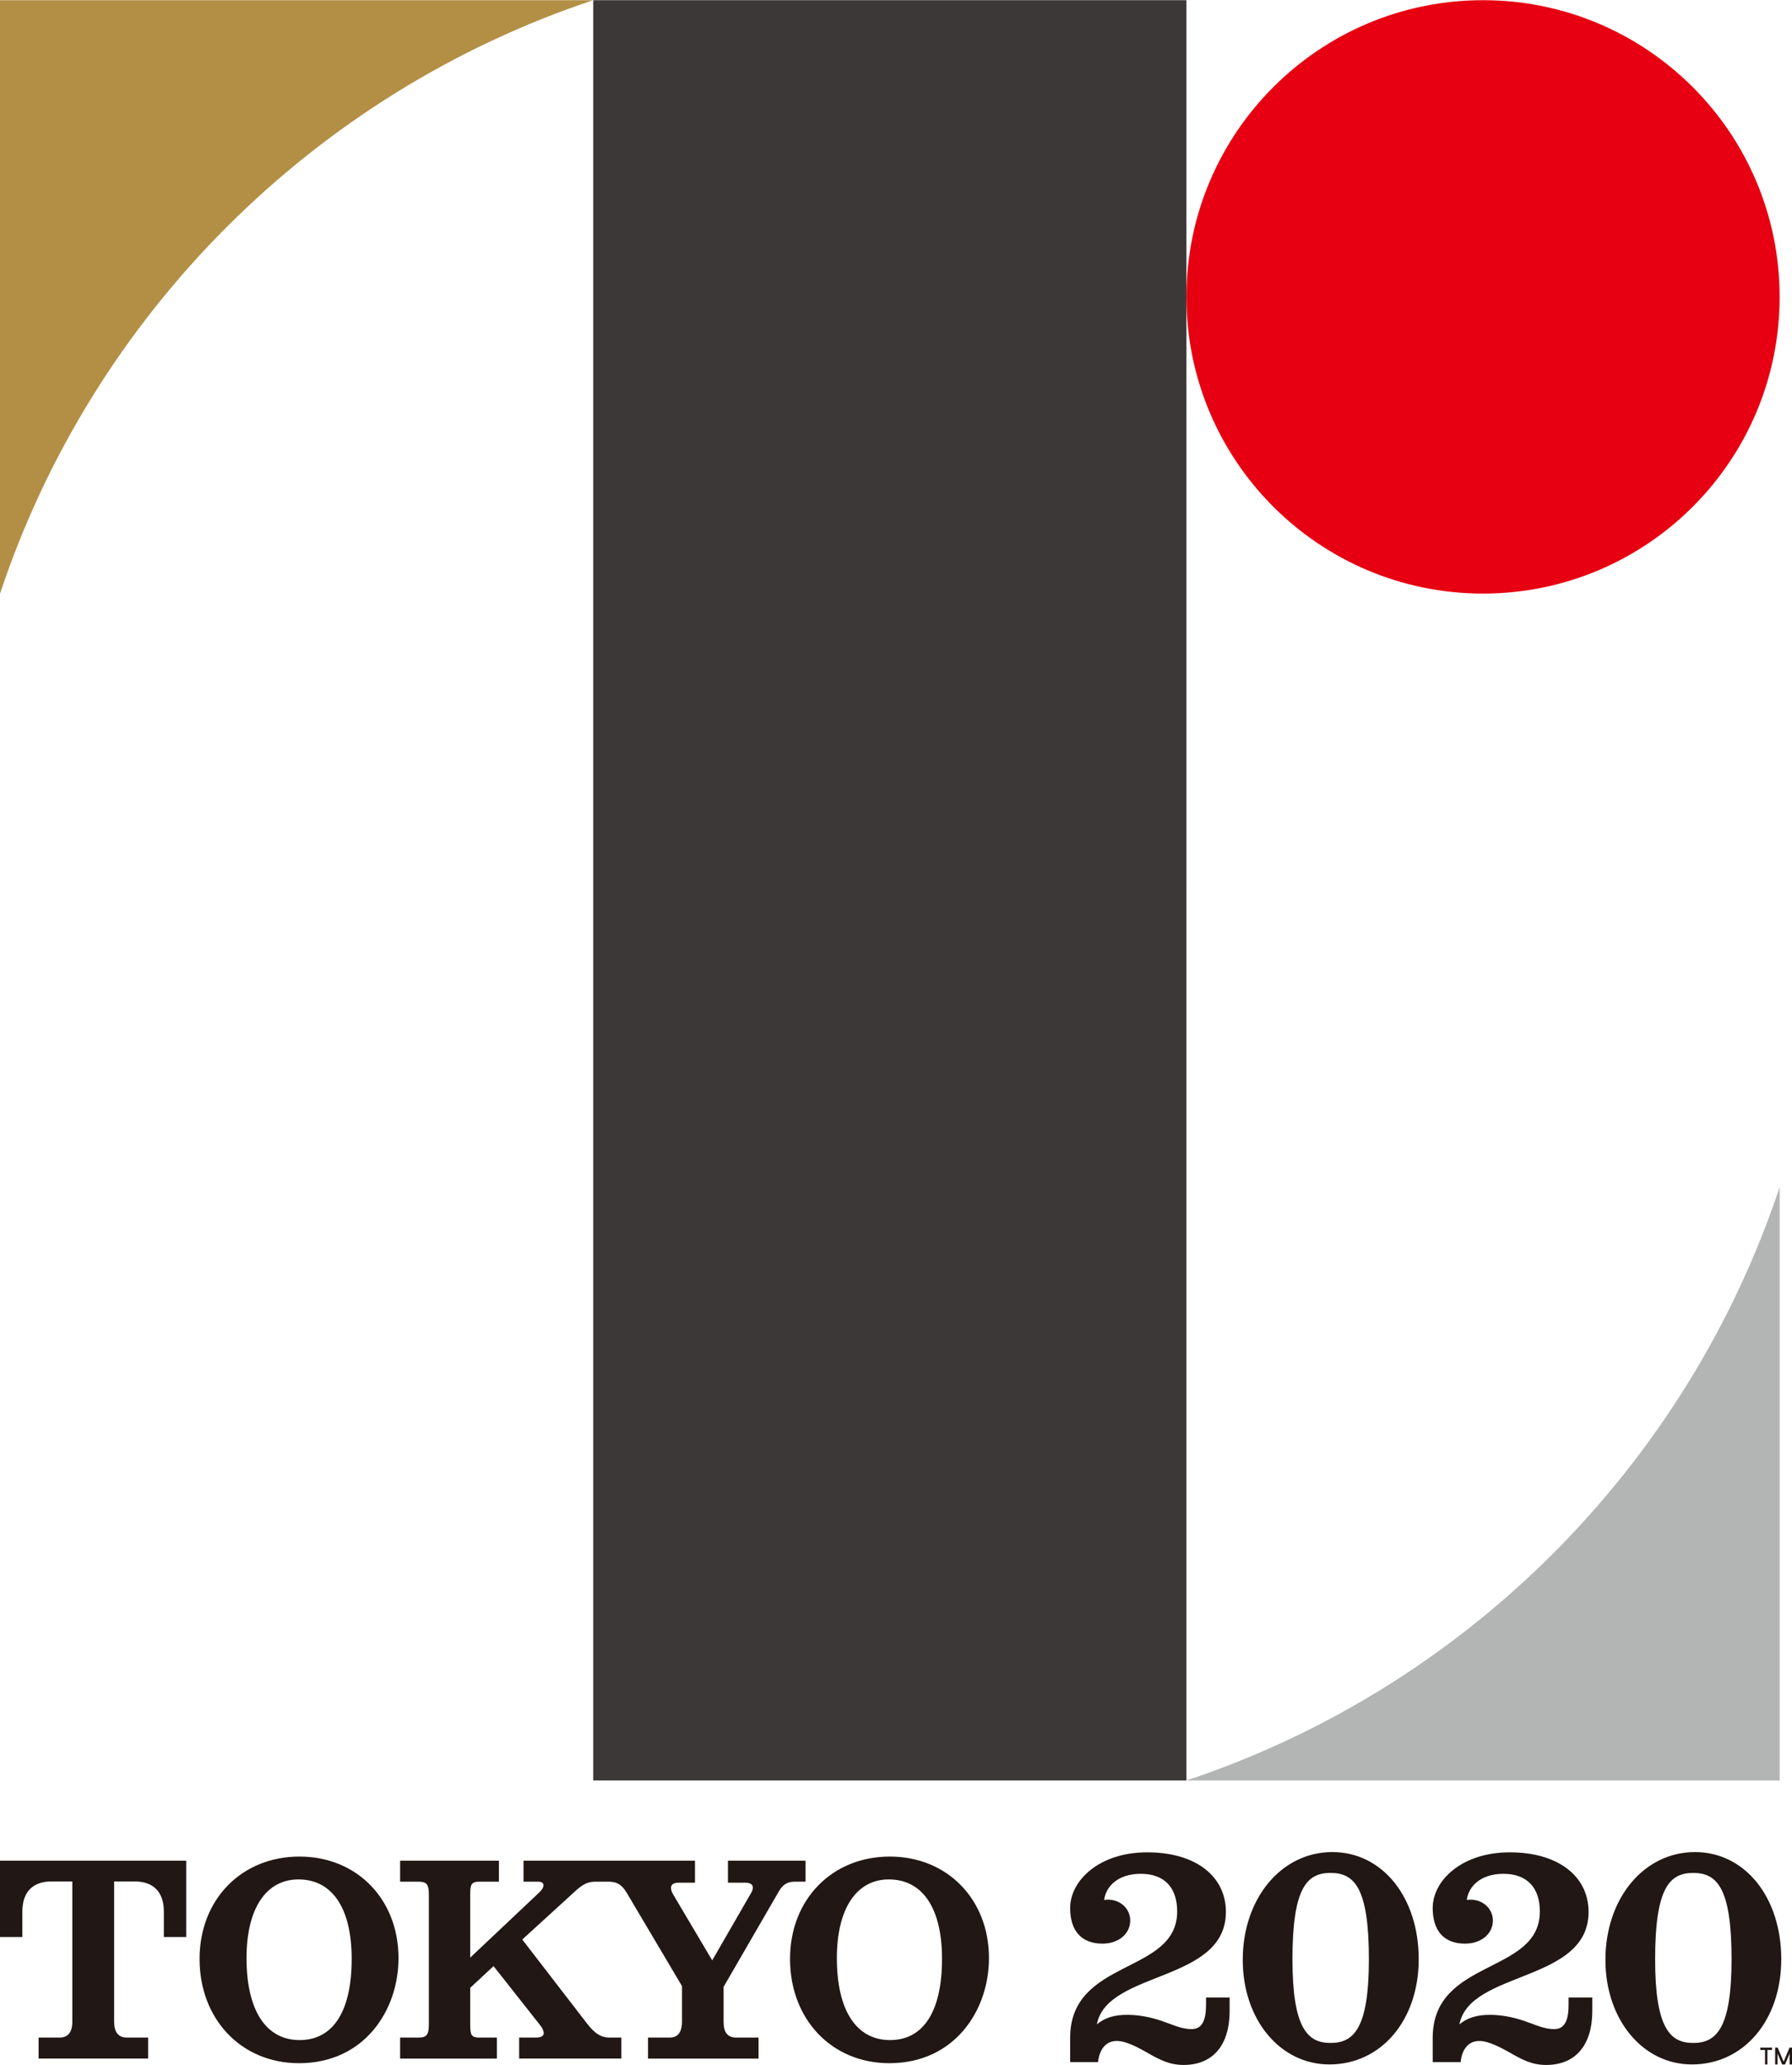
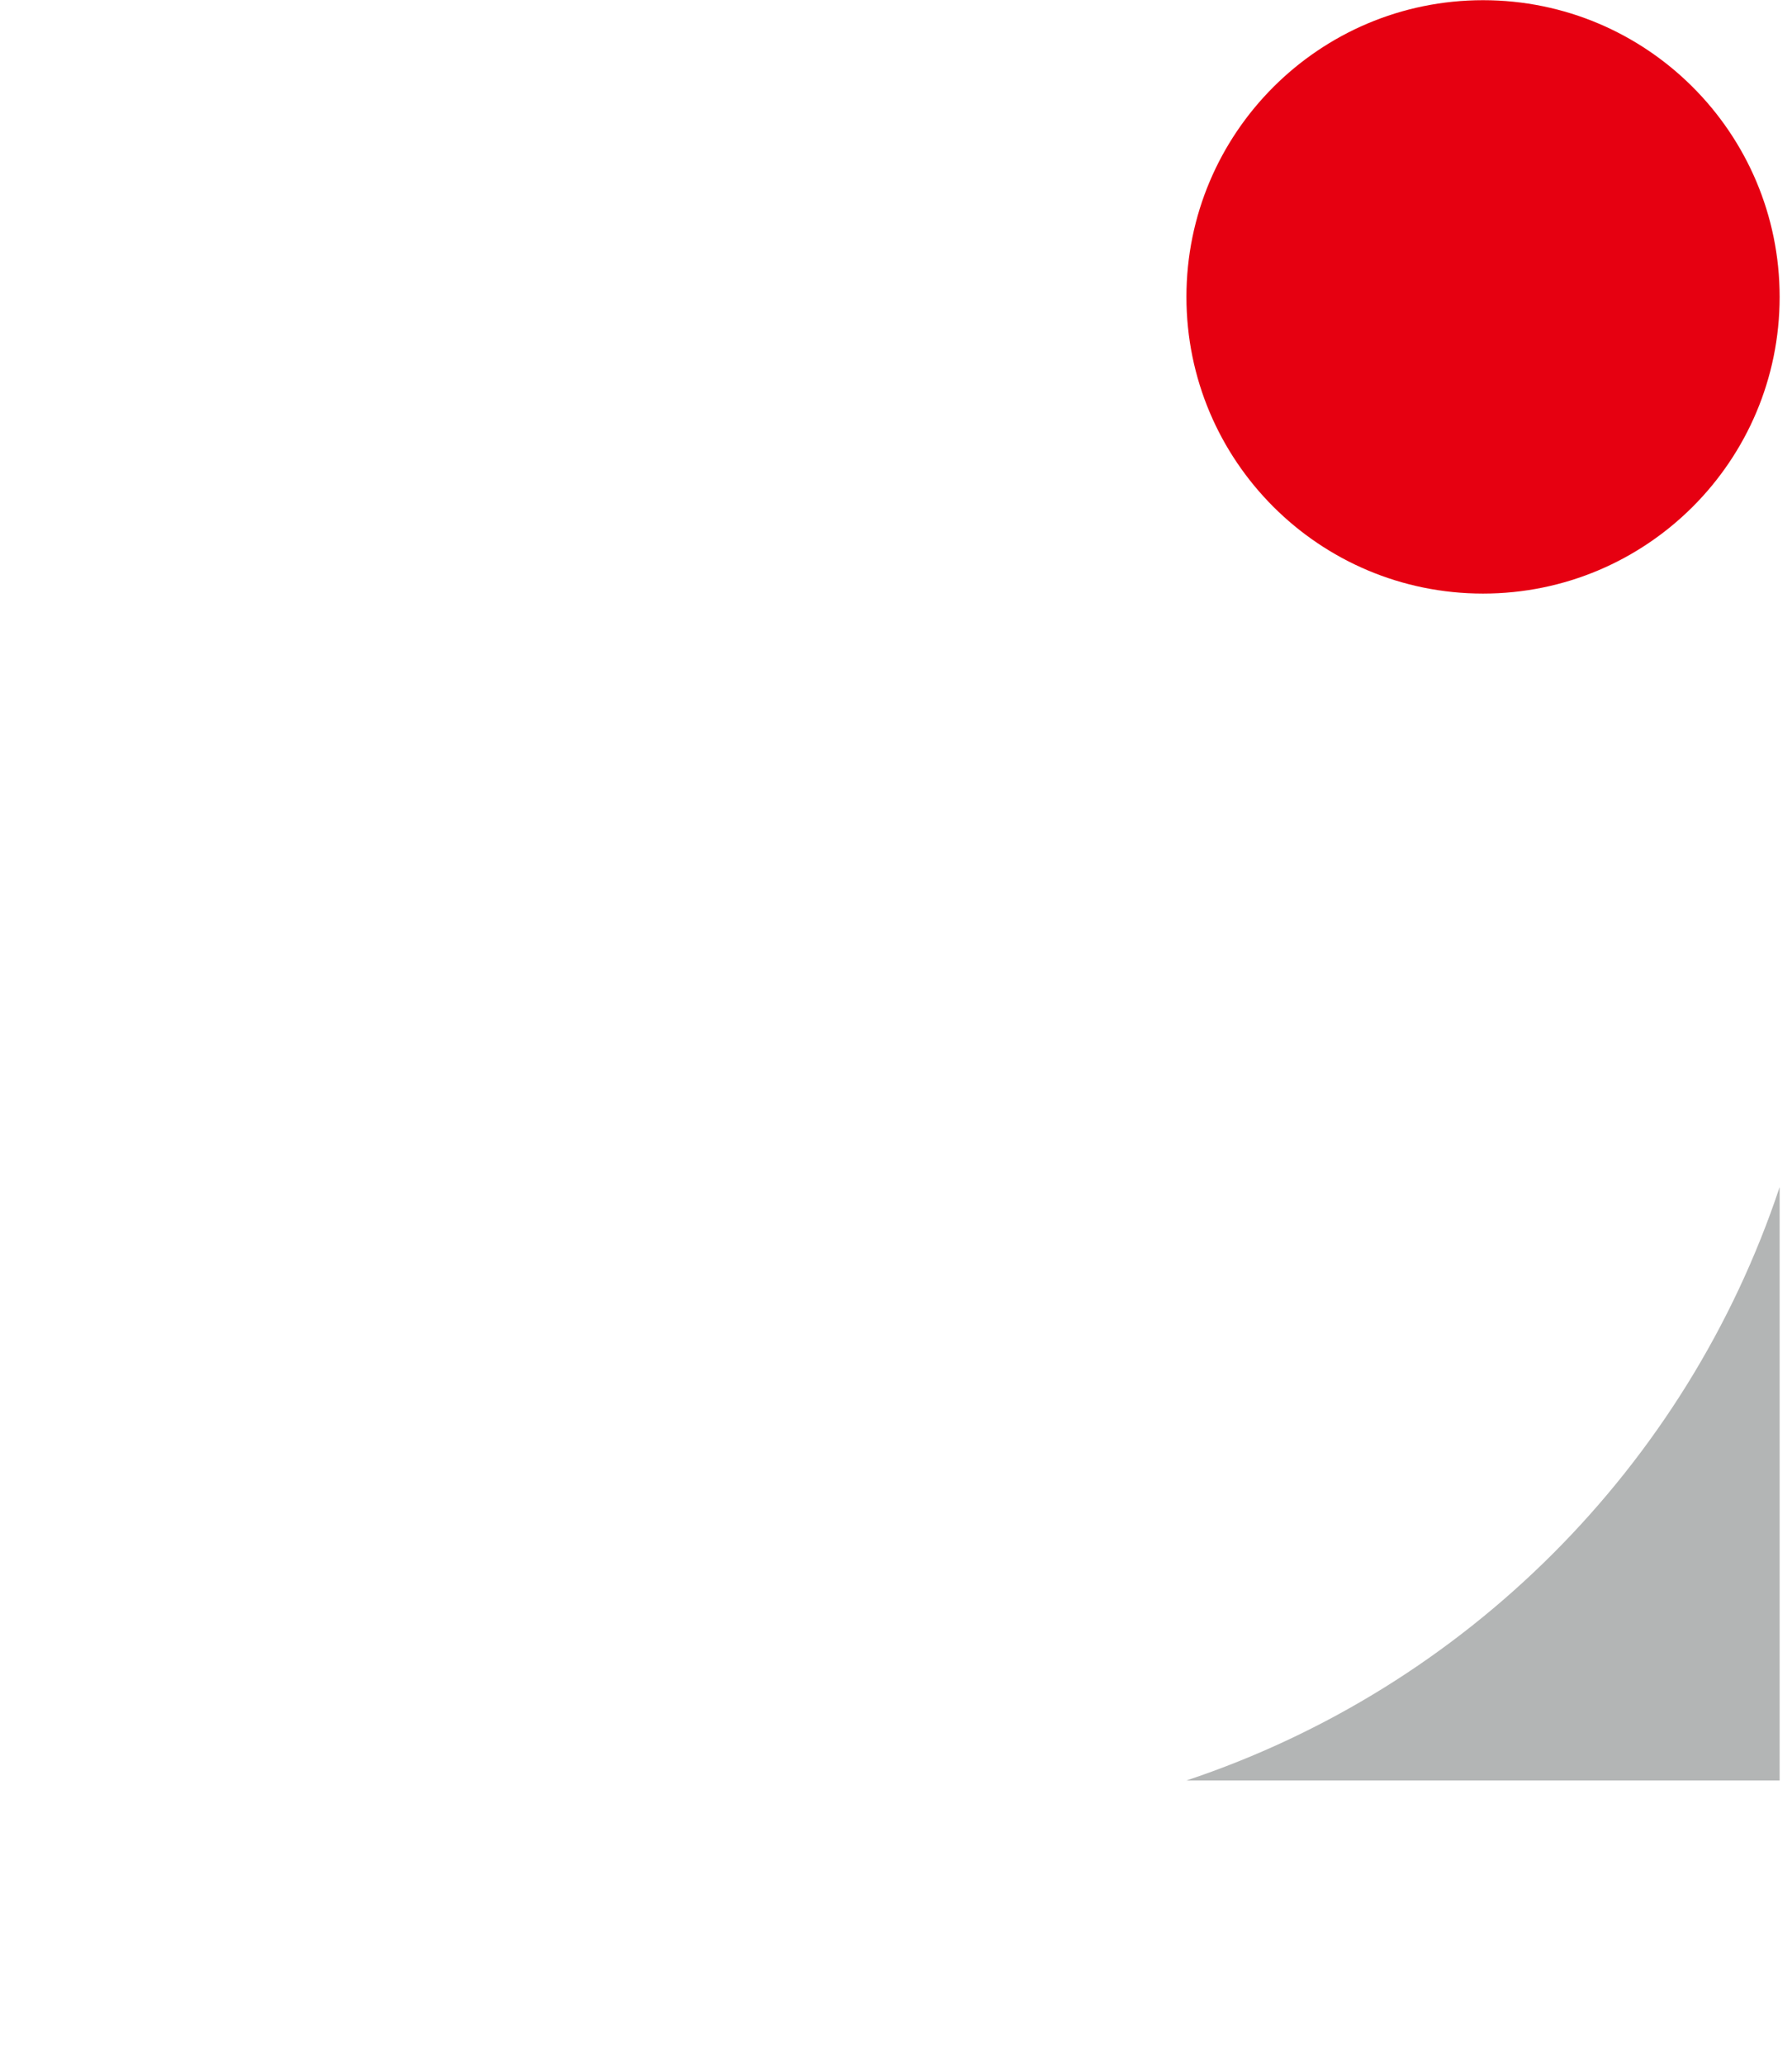
<svg xmlns="http://www.w3.org/2000/svg" height="2500" viewBox="0 0 598.673 689.588" width="2170">
-   <path d="m198.181 0h-198.181v198.223c31.041-93.333 104.848-167.14 198.181-198.223" fill="#b38f45" />
  <path d="m396.362 594.584h198.18v-198.18c-31.082 93.332-104.847 167.097-198.18 198.18" fill="#b3b5b5" />
-   <path d="m396.362 594.584h-198.182v-594.584h198.18zm0 0" fill="#3d3838" />
  <path d="m594.543 99.09c0 54.74-44.351 99.091-99.09 99.091-54.74 0-99.091-44.35-99.091-99.09 0-54.698 44.35-99.091 99.09-99.091s99.09 44.393 99.09 99.09" fill="#e60011" />
  <g fill="#211714">
-     <path d="m0 646.863h7.468v-8.512c0-6.509 3.463-10.055 9.805-10.055h6.884v46.938c0 3.42-1.46 5.215-4.255 5.215h-7.01v7.01h36.59v-7.01h-7.092c-2.837 0-4.256-1.794-4.256-5.215v-46.938h6.8c6.343 0 9.806 3.546 9.806 10.055v8.512h7.468v-25.493h-62.208zm100.092 34.42c-11.265 0-17.732-9.971-17.732-27.37 0-16.48 6.467-26.284 17.356-26.284 11.307 0 17.774 9.637 17.774 26.535 0 17.482-6.175 27.12-17.398 27.12m-.043-61.29c-19.36 0-33.378 14.352-33.378 34.17 0 20.194 13.977 34.838 33.211 34.838 21.863 0 33.253-17.69 33.253-35.088 0-19.652-13.894-33.92-33.086-33.92m169.06 8.386v-7.01h-25.91v7.343h5.841c1.127 0 1.961.334 2.295.918.333.625.209 1.543-.418 2.545l-12.975 22.488-12.934-21.82c-.834-1.377-1.044-2.504-.626-3.213.334-.585 1.169-.918 2.378-.918h5.424v-7.343h-57.284v7.01h4.881c.543 0 1.794.124 1.794 1.168 0 .75-.5 1.585-1.585 2.586l-22.906 21.613v-21.07c0-3.38.376-4.298 3.13-4.298h6.466v-7.009h-33.002v7.01h6.175c2.67 0 3.421.917 3.421 4.297v43.35c0 3.462-.75 4.422-3.421 4.422h-6.175v7.01h32.335v-7.01h-5.8c-2.753 0-3.129-.876-3.129-4.297v-12.309l7.802-7.26 15.605 19.777c.75.96 1.168 1.878 1.168 2.67 0 .834-1.001 1.419-2.462 1.419h-5.758v7.01h34.13v-7.01h-3.964c-2.796 0-4.84-1.293-7.51-4.715l-21.613-28.037 17.232-15.73c3.045-2.837 4.63-3.588 7.301-3.588h4.381c2.67 0 4.38 1.044 5.925 3.63l18.524 31.25v11.975c0 2.336-.709 5.215-4.088 5.215h-7.26v7.01h36.924v-7.01h-7.426c-2.88 0-4.256-1.669-4.256-5.215v-11.724l18.525-32.001c1.543-2.587 3.254-3.13 5.382-3.13zm0 0" />
-     <path d="m297.355 681.283c-11.307 0-17.774-9.971-17.774-27.37 0-16.48 6.509-26.284 17.357-26.284 11.306 0 17.773 9.637 17.773 26.535 0 17.482-6.175 27.12-17.356 27.12m-.086-61.29c-19.317 0-33.336 14.352-33.336 34.17 0 20.194 13.935 34.838 33.17 34.838 21.862 0 33.294-17.69 33.294-35.088 0-19.652-13.935-33.92-33.128-33.92m147.241 62.249c-7.594 0-12.726-4.756-12.726-27.954 0-23.99 4.881-28.83 12.725-28.83 7.928 0 12.81 4.84 12.81 28.83 0 23.198-5.091 27.954-12.81 27.954m.585-63.752c-17.023 0-29.915 15.48-29.915 36.007 0 19.901 12.433 34.921 28.955 34.921 17.273 0 29.832-14.77 29.832-35.13 0-20.736-12.141-35.798-28.872-35.798m-78.647 57.535c3.421-18.065 43.1-13.893 43.1-37.55 0-11.89-10.056-19.901-26.286-19.901-16.105 0-25.743 9.47-25.743 18.608 0 7.677 3.839 11.89 10.806 11.89 5.34 0 9.263-3.254 9.263-7.718 0-3.797-3.046-6.8-7.093-6.967-.333 0-1.044 0-1.627.085.584-4.423 4.506-8.72 12.266-8.72 7.97 0 12.141 4.715 12.141 12.559 0 21.153-35.756 15.562-35.756 42.222v8.095h9.346s.292-7.051 6.258-7.051c3.046 0 7.135 2.21 9.513 3.546 4.715 2.712 7.97 4.464 12.809 4.464 9.763 0 15.354-6.592 15.354-18.065v-4.465h-7.886v2.587c0 7.176-2.795 7.969-4.923 7.969-2.503-.043-4.59-.751-7.969-2.044l-.291-.086c-3.714-1.46-8.094-2.545-12.559-2.628-5.09-.125-8.26 1.126-10.722 3.17m199.222 6.217c-7.634 0-12.724-4.756-12.724-27.954 0-23.99 4.881-28.83 12.725-28.83 7.885 0 12.809 4.84 12.809 28.83 0 23.198-5.132 27.954-12.81 27.954m.585-63.752c-17.064 0-29.914 15.48-29.914 36.007 0 19.901 12.433 34.921 28.913 34.921 17.315 0 29.832-14.77 29.832-35.13 0-20.736-12.142-35.798-28.83-35.798m-78.689 57.535c3.463-18.065 43.14-13.893 43.14-37.55 0-11.89-10.096-19.901-26.326-19.901-16.105 0-25.743 9.47-25.743 18.608 0 7.677 3.839 11.89 10.806 11.89 5.382 0 9.304-3.254 9.304-7.718 0-3.797-3.087-6.8-7.134-6.967-.292 0-1.001 0-1.586.085.585-4.423 4.465-8.72 12.267-8.72 7.927 0 12.14 4.715 12.14 12.559 0 21.153-35.797 15.562-35.797 42.222v8.095h9.346s.291-7.051 6.258-7.051c3.046 0 7.135 2.21 9.555 3.546 4.714 2.712 7.927 4.464 12.767 4.464 9.763 0 15.395-6.592 15.395-18.065v-4.465h-7.927v2.587c0 7.176-2.795 7.969-4.881 7.969-2.545-.043-4.632-.751-8.011-2.044l-.291-.086c-3.714-1.46-8.095-2.545-12.517-2.628-5.09-.125-8.303 1.126-10.764 3.17m102.093 13.394h.792v-4.84h1.544v-.793h-3.922v.792h1.586zm8.219 0h.793v-5.633h-.834l-1.96 4.714-2.003-4.714h-.834v5.632h.793v-3.671l1.544 3.671h.959l1.543-3.671zm0 0" />
-   </g>
+     </g>
</svg>